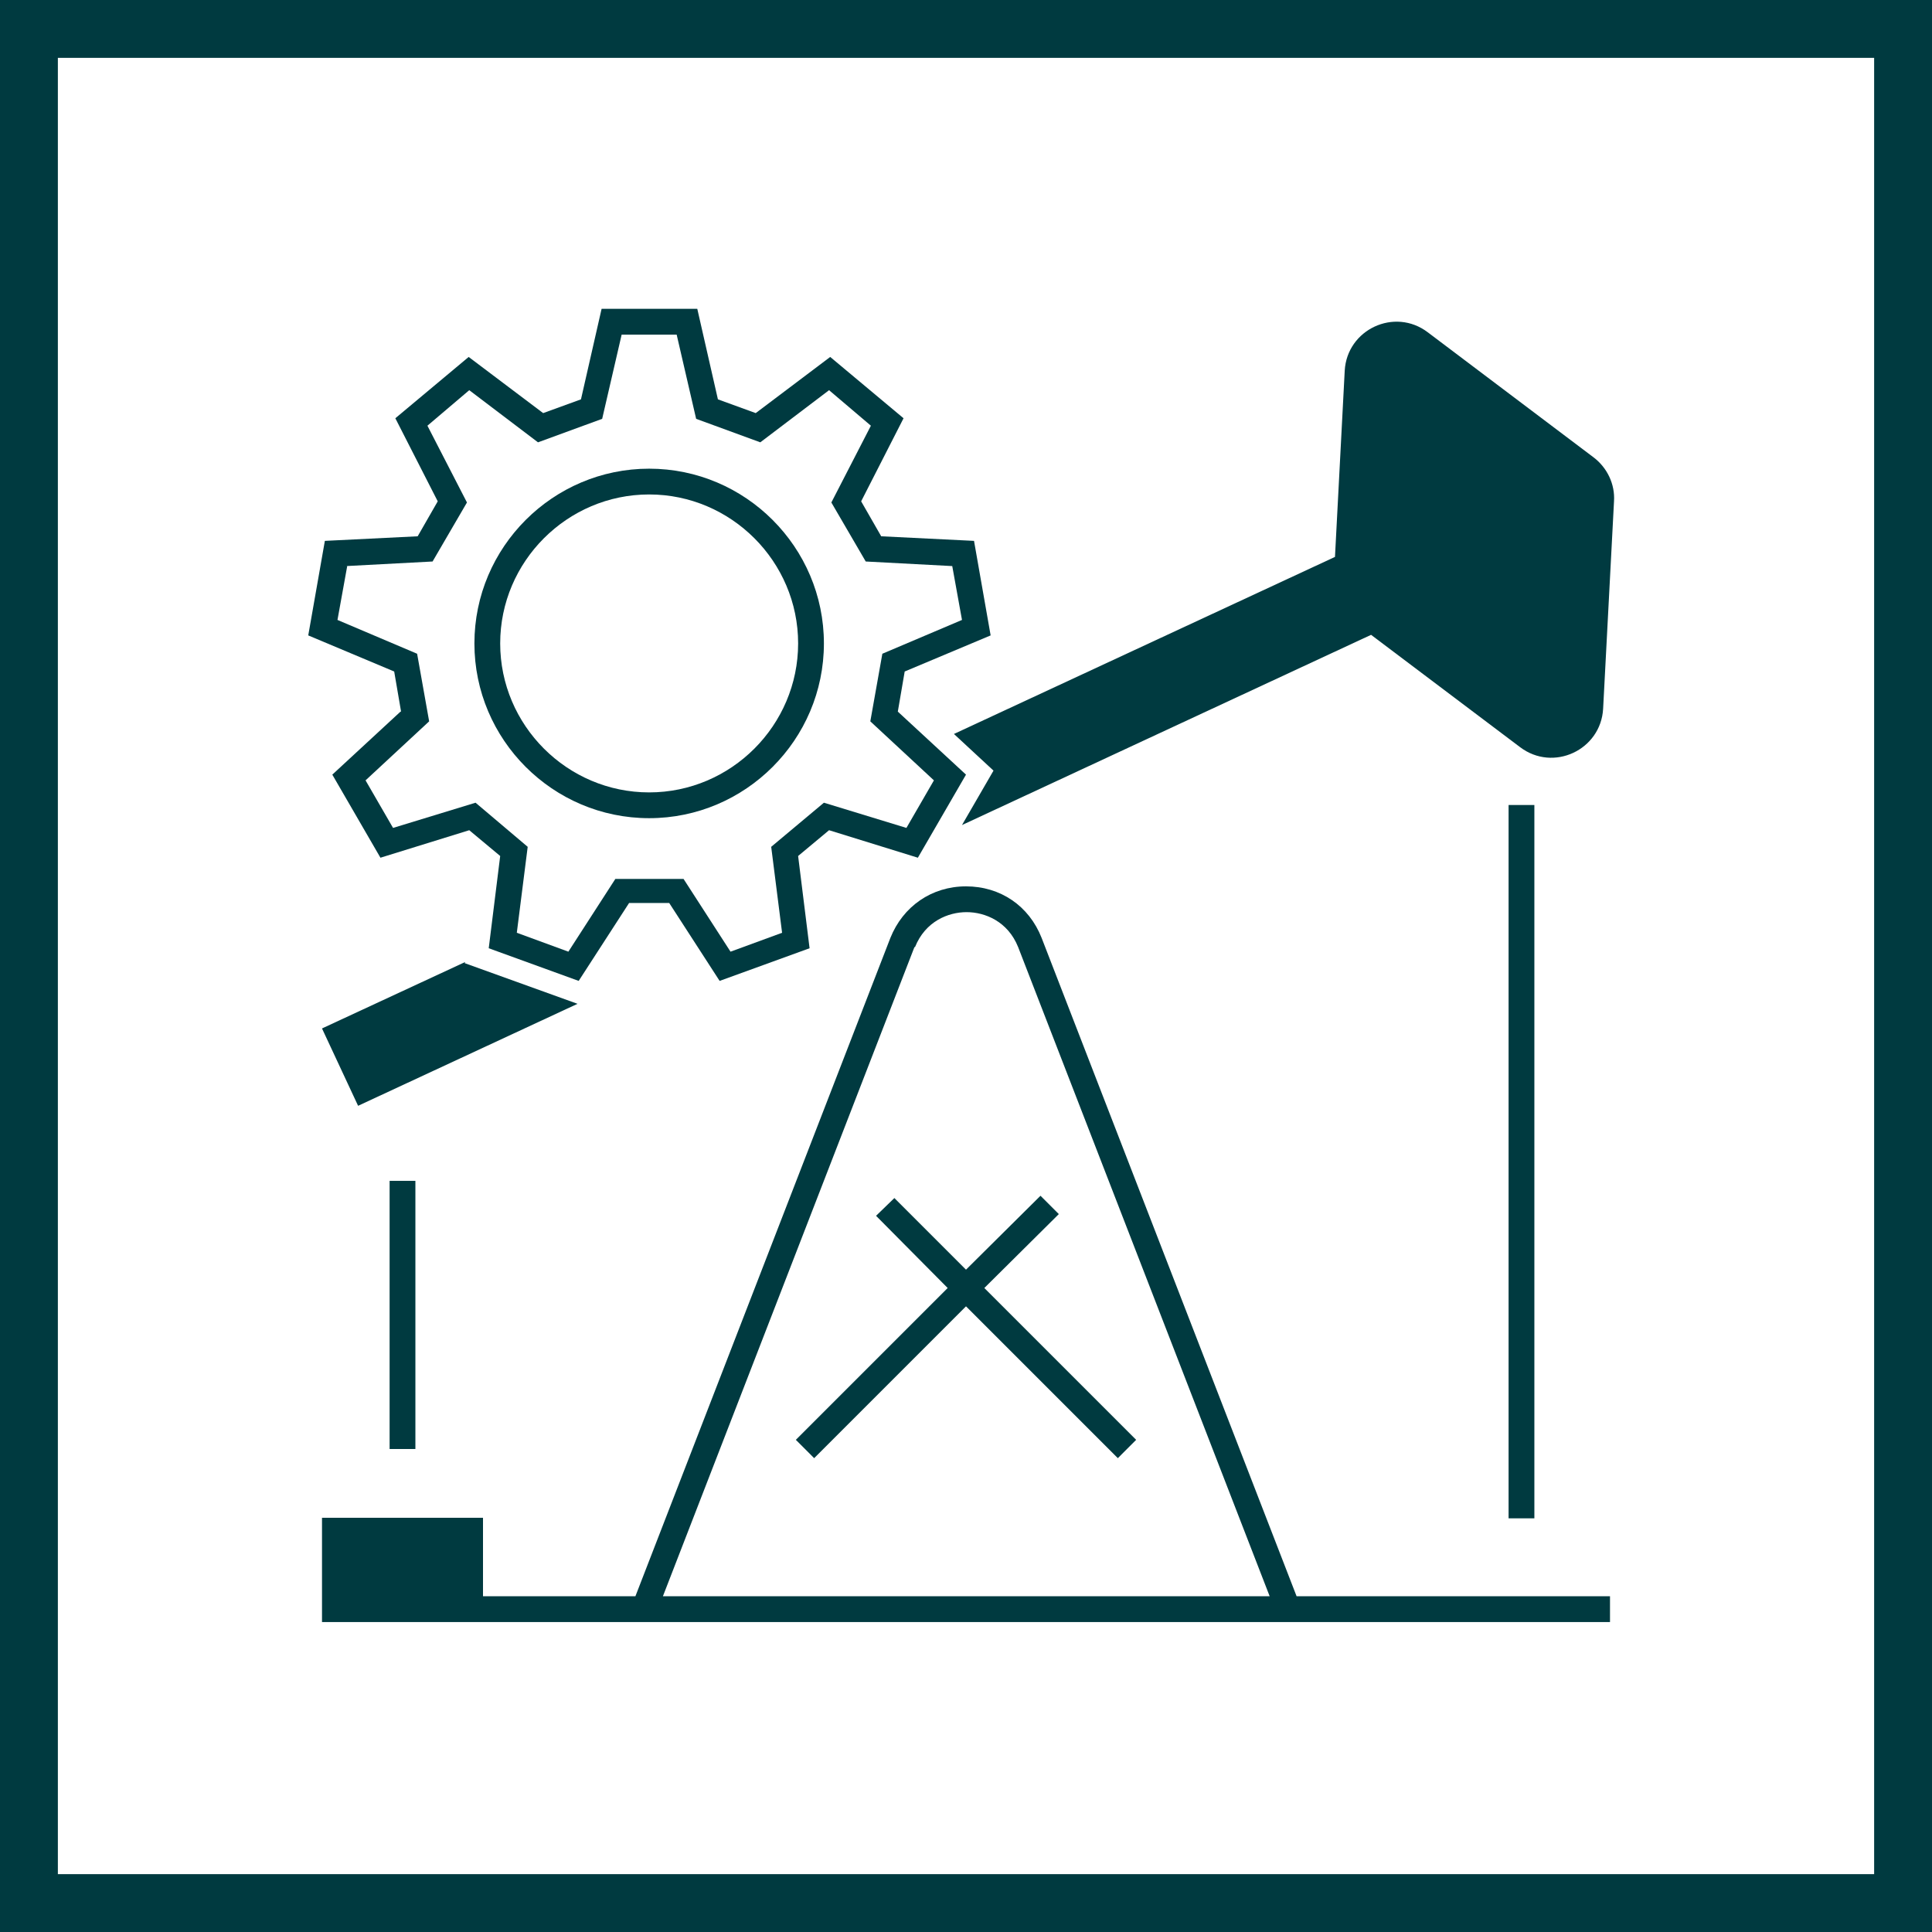
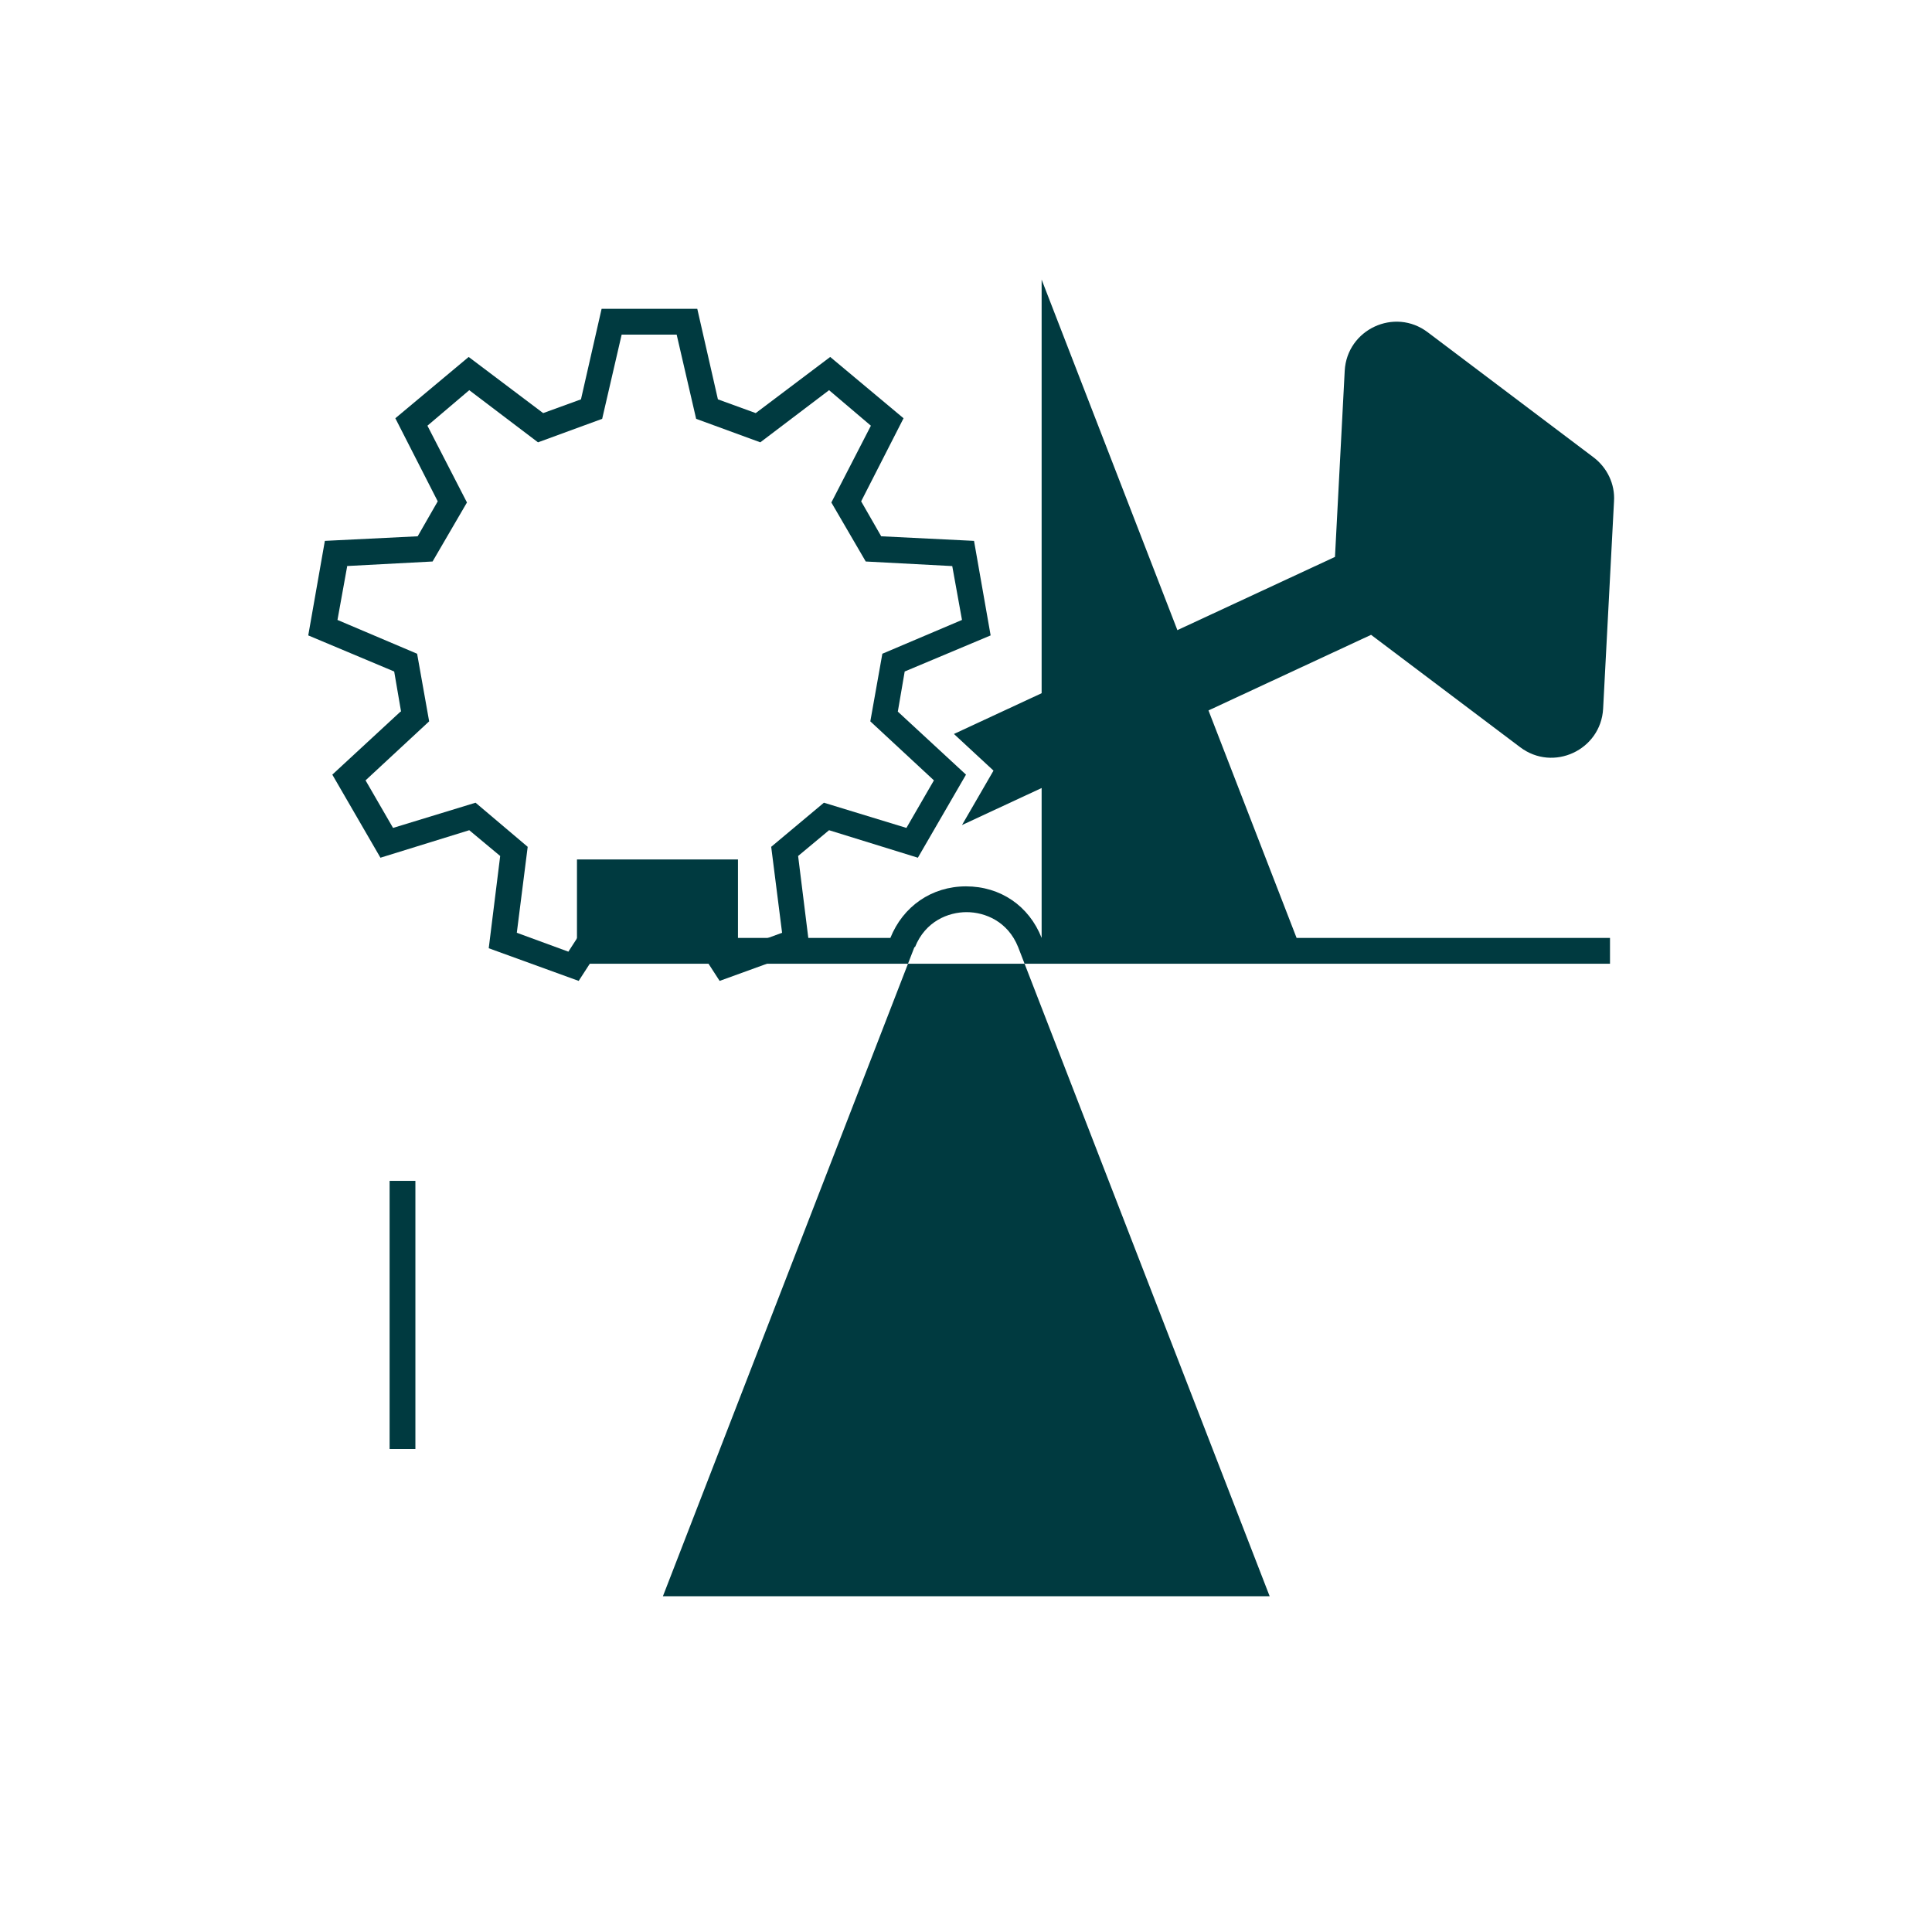
<svg xmlns="http://www.w3.org/2000/svg" id="Layer_2" data-name="Layer 2" viewBox="0 0 33.72 33.72">
  <defs>
    <style>
      .cls-1 {
        fill: #003a40;
      }
    </style>
  </defs>
  <g id="Layer_1-2" data-name="Layer 1">
    <g id="OilPump">
      <g>
-         <path class="cls-1" d="M0,0V33.72H33.72V0H0ZM32.71,32.71H1.01V1.01h31.7v31.7Z" />
-         <path class="cls-1" d="M18.18,16.37c-.22-.56-.72-.9-1.32-.9s-1.1,.35-1.32,.9l-4.45,11.49h-2.66v-1.37h-2.81v1.37h0v.45H28.1v-.45h-5.47l-4.45-11.49Zm-2.21,.16c.18-.45,.58-.61,.9-.61s.72,.16,.9,.61l4.39,11.33H11.57l4.39-11.33Z" />
+         <path class="cls-1" d="M18.18,16.37c-.22-.56-.72-.9-1.32-.9s-1.1,.35-1.32,.9h-2.66v-1.37h-2.81v1.37h0v.45H28.1v-.45h-5.47l-4.45-11.49Zm-2.21,.16c.18-.45,.58-.61,.9-.61s.72,.16,.9,.61l4.39,11.33H11.57l4.39-11.33Z" />
        <rect class="cls-1" x="6.8" y="20.61" width=".45" height="4.68" />
-         <rect class="cls-1" x="26.33" y="14.05" width=".45" height="12.45" />
-         <polygon class="cls-1" points="19.83 25.13 17.18 22.48 18.48 21.19 18.16 20.87 16.86 22.16 15.61 20.91 15.29 21.22 16.54 22.48 13.89 25.13 14.21 25.45 16.86 22.8 19.51 25.45 19.83 25.13" />
        <path class="cls-1" d="M6.99,12.42l-1.19,1.1,.84,1.45,1.55-.48,.54,.45-.2,1.61,1.57,.57,.88-1.36h.7l.88,1.36,1.57-.57-.2-1.61,.54-.45,1.55,.48,.84-1.45-1.19-1.1,.12-.7,1.5-.63-.29-1.65-1.62-.08-.35-.61,.74-1.45-1.28-1.07-1.3,.98-.66-.24-.36-1.58h-1.67l-.36,1.58-.66,.24-1.3-.98-1.28,1.07,.74,1.45-.35,.61-1.62,.08-.29,1.65,1.5,.63,.12,.7Zm-.95-2.54l1.51-.08,.6-1.03-.69-1.34,.73-.62,1.2,.91,1.12-.41,.34-1.47h.96l.34,1.47,1.12,.41,1.2-.91,.73,.62-.69,1.34,.6,1.03,1.51,.08,.17,.94-1.39,.59-.21,1.18,1.11,1.03-.48,.83-1.44-.44-.92,.77,.19,1.5-.9,.33-.82-1.27h-1.19l-.82,1.27-.9-.33,.19-1.5-.91-.77-1.44,.44-.48-.83,1.11-1.03-.21-1.18-1.39-.59,.17-.94Z" />
-         <path class="cls-1" d="M11.33,14.28c1.68,0,3.05-1.37,3.05-3.05s-1.37-3.05-3.05-3.05-3.05,1.37-3.05,3.05,1.37,3.05,3.05,3.05Zm0-5.65c1.43,0,2.6,1.17,2.6,2.6s-1.17,2.6-2.6,2.6-2.6-1.17-2.6-2.6,1.17-2.6,2.6-2.6Z" />
        <path class="cls-1" d="M16.66,12.82l.68,.63-.55,.95,7.14-3.32,2.6,1.96c.58,.44,1.41,.05,1.45-.67l.19-3.62c.02-.3-.12-.59-.36-.77l-2.89-2.18c-.58-.44-1.41-.05-1.45,.67l-.17,3.25-6.65,3.09Z" />
-         <polygon class="cls-1" points="5.62 17.95 6.25 19.3 10.08 17.52 8.11 16.81 8.12 16.79 5.62 17.95" />
      </g>
    </g>
  </g>
</svg>